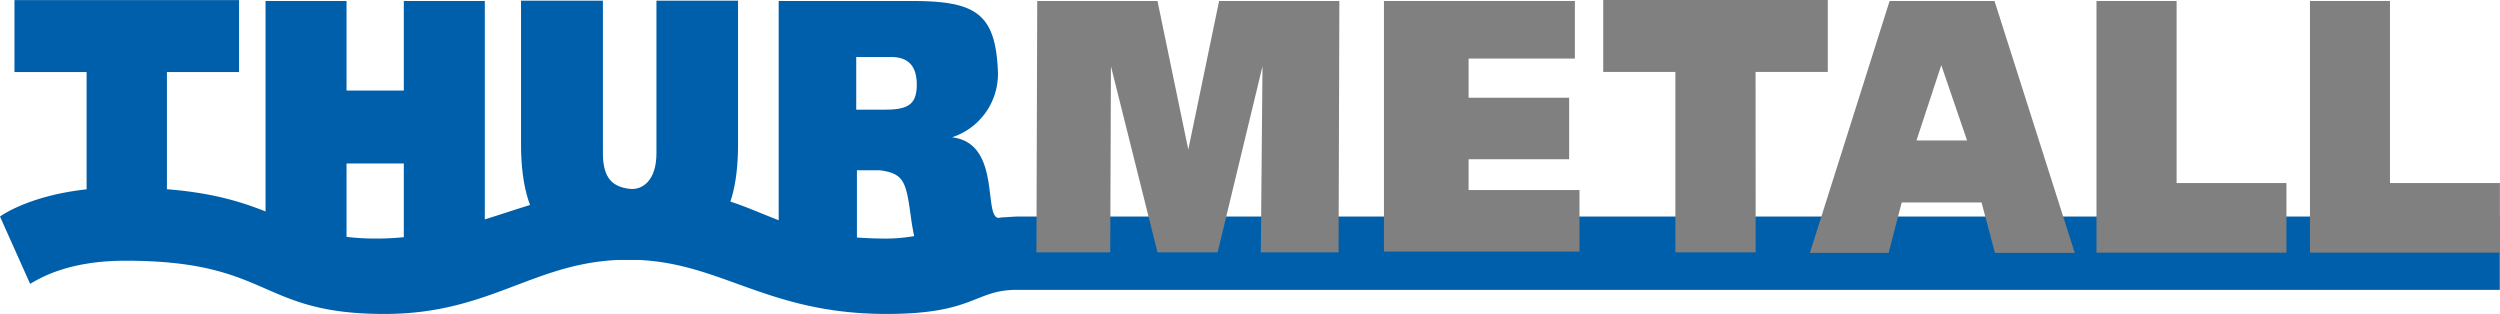
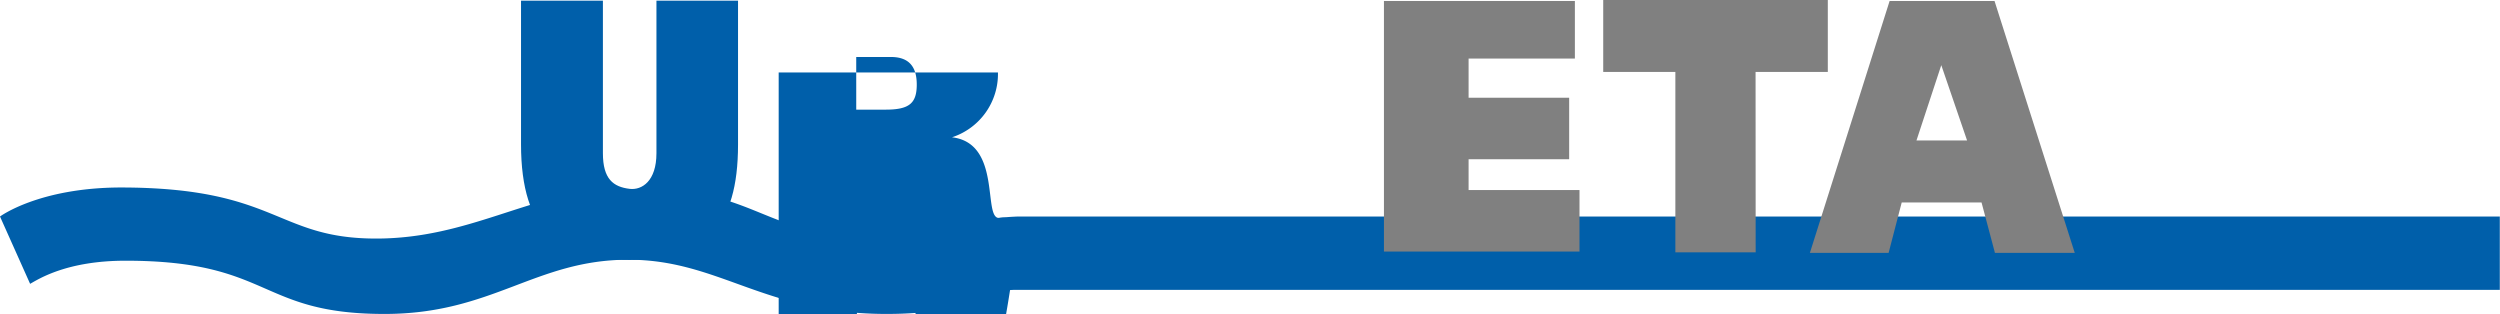
<svg xmlns="http://www.w3.org/2000/svg" viewBox="0 0 254.02 31.92">
  <defs>
    <style>.cls-1{fill:#005faa;}.cls-2{fill:gray;}</style>
  </defs>
  <g id="Ebene_2" data-name="Ebene 2">
    <g id="Ebene_1-2" data-name="Ebene 1">
      <path class="cls-1" d="M254,22H103.43a27.32,27.32,0,0,0-2.75.24c-3.21.39-6.81,2.07-10.89,2-12.3-.1-12.28-4.83-24.34-5.17-.47,0-.91.35-1.41.35s-1.13-.36-1.67-.32c-8.61.54-14.76,5.14-24.15,5.14-10.22,0-10-5.19-26-5.19C3.92,19.08,0,22,0,22l3.06,6.84c.92-.52,3.77-2.35,9.69-2.35,14.9,0,13.43,5.41,26.32,5.41,11,0,15.3-5.51,24.79-5.51,9.24,0,13.77,5.51,26.22,5.51,9,0,8.88-2.45,13.26-2.45H254Z" />
-       <polygon class="cls-1" points="1.47 7.32 8.8 7.32 8.8 26.27 16.96 26.27 16.96 7.32 24.29 7.32 24.29 0.01 1.47 0.01 1.47 7.32" />
-       <polygon class="cls-1" points="35.21 27.06 35.21 16.61 41.03 16.61 41.03 27.06 49.26 27.06 49.26 0.1 41.03 0.1 41.03 9.2 35.21 9.2 35.21 0.1 26.98 0.1 26.98 27.06 35.21 27.06" />
-       <path class="cls-1" d="M103.07,23c-.21-.44-.26-1-1.49-.86-1.79.25.3-7.59-4.85-8.19a6.77,6.77,0,0,0,4.67-6.59C101.18,1.27,99.08.1,92.58.1H79.12v27h7.95v-9.8h2.3c2.61.32,2.71,1.31,3.23,5.08a24,24,0,0,0,1.18,4.72h8S103.72,24.44,103.07,23ZM90,11.14h-3V5.79h3.52c1.75,0,2.63.89,2.63,2.8S92.38,11.14,90,11.14Z" />
-       <polygon class="cls-2" points="112.81 25.64 112.88 6.73 117.61 25.64 123.72 25.64 128.28 6.73 128.11 25.64 136.01 25.64 136.09 0.1 123.87 0.1 120.74 15.2 117.61 0.1 105.39 0.1 105.31 25.64 112.81 25.64" />
+       <path class="cls-1" d="M103.07,23c-.21-.44-.26-1-1.49-.86-1.79.25.3-7.59-4.85-8.19a6.77,6.77,0,0,0,4.67-6.59H79.12v27h7.95v-9.8h2.3c2.61.32,2.71,1.31,3.23,5.08a24,24,0,0,0,1.18,4.72h8S103.72,24.44,103.07,23ZM90,11.14h-3V5.79h3.52c1.75,0,2.63.89,2.63,2.8S92.38,11.14,90,11.14Z" />
      <polygon class="cls-2" points="160.49 25.56 160.49 19.31 149.22 19.31 149.22 16.18 159.44 16.18 159.44 9.93 149.22 9.93 149.22 5.95 160.02 5.95 160.02 0.1 140.62 0.1 140.62 25.56 160.49 25.56" />
      <path class="cls-2" d="M202.66.1H192l-8.1,25.59h8l1.33-5.12h8.11l1.36,5.12h8.11Zm-7.93,14.17,2.52-7.65,2.62,7.65Z" />
-       <polygon class="cls-2" points="232.32 25.67 232.32 18.6 221.16 18.6 221.16 0.1 213.02 0.1 213.02 25.67 232.32 25.67" />
      <polygon class="cls-2" points="162.9 7.31 170.23 7.31 170.23 25.64 178.39 25.64 178.38 7.31 185.72 7.31 185.72 0 162.9 0 162.9 7.31" />
-       <polygon class="cls-2" points="254.01 25.67 254.01 18.6 242.84 18.6 242.84 0.1 234.71 0.1 234.71 25.67 254.01 25.67" />
      <path class="cls-1" d="M66.7.07v15.5c0,2.84-1.48,3.76-2.71,3.62-1.68-.2-2.73-1-2.73-3.62V.07H52.94V14.65c0,9.06,4,11.76,11.05,11.76,7.61,0,11-3.29,11-11.72V.07Z" />
    </g>
  </g>
</svg>